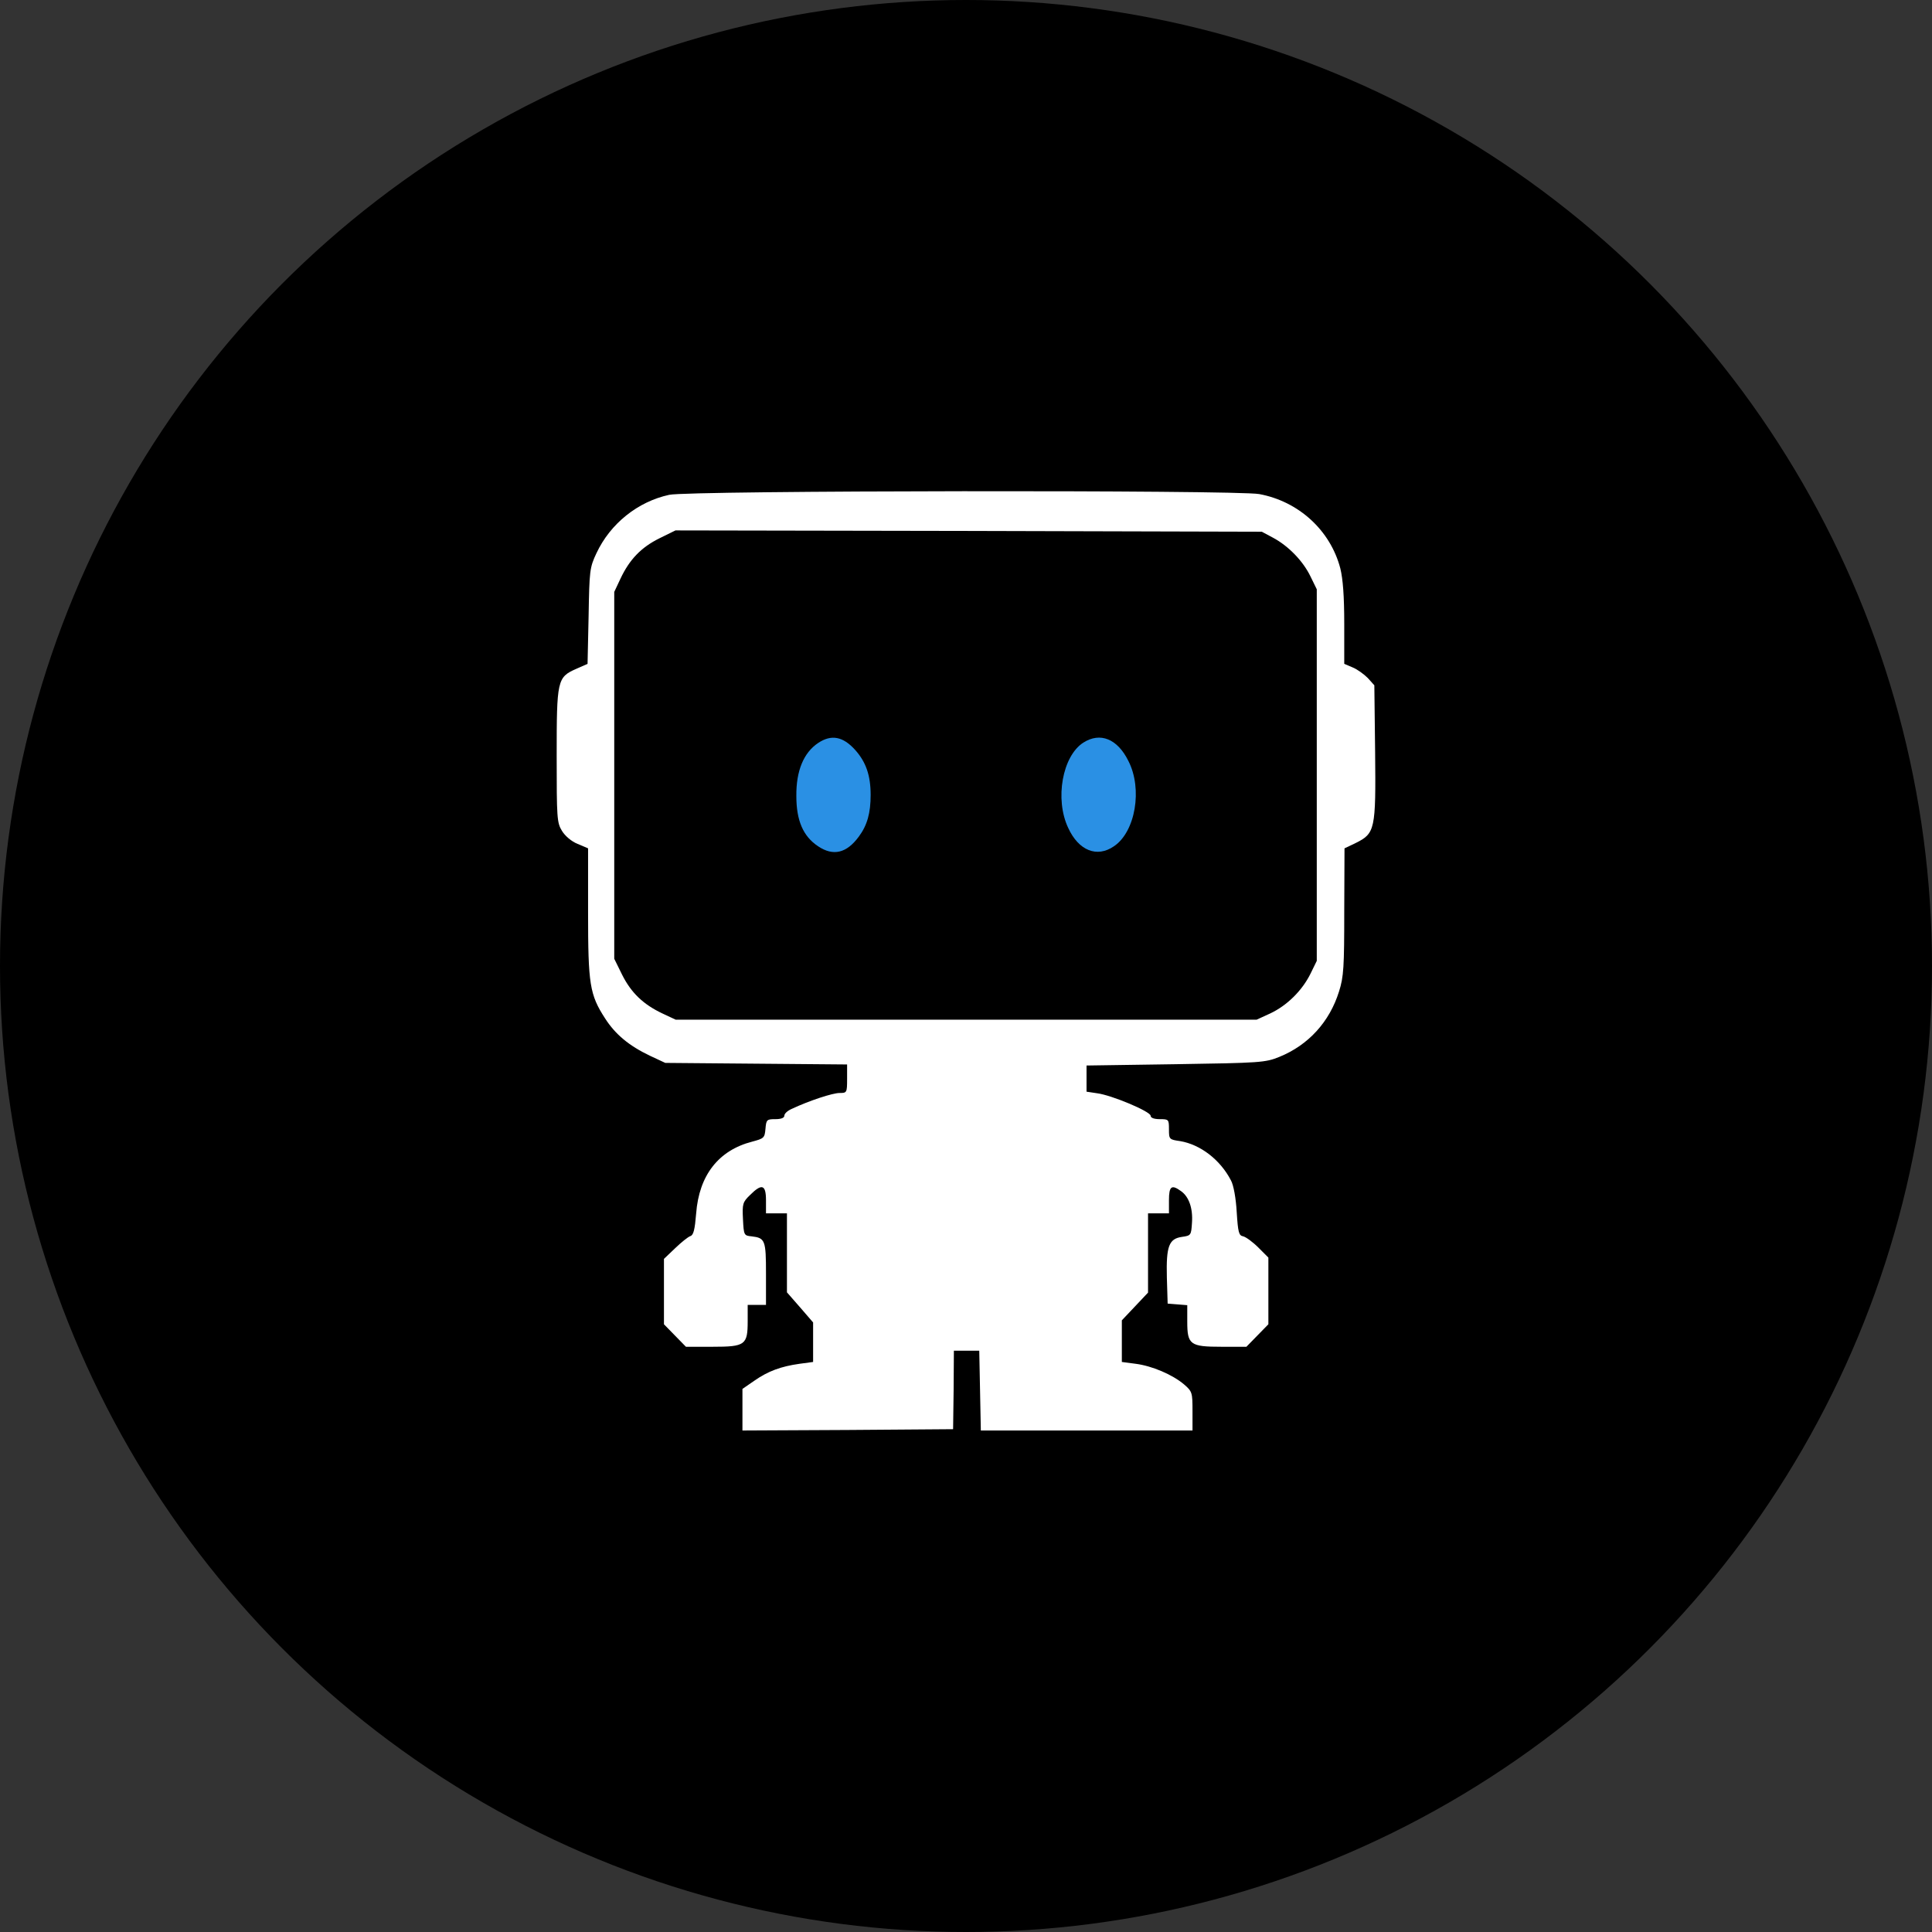
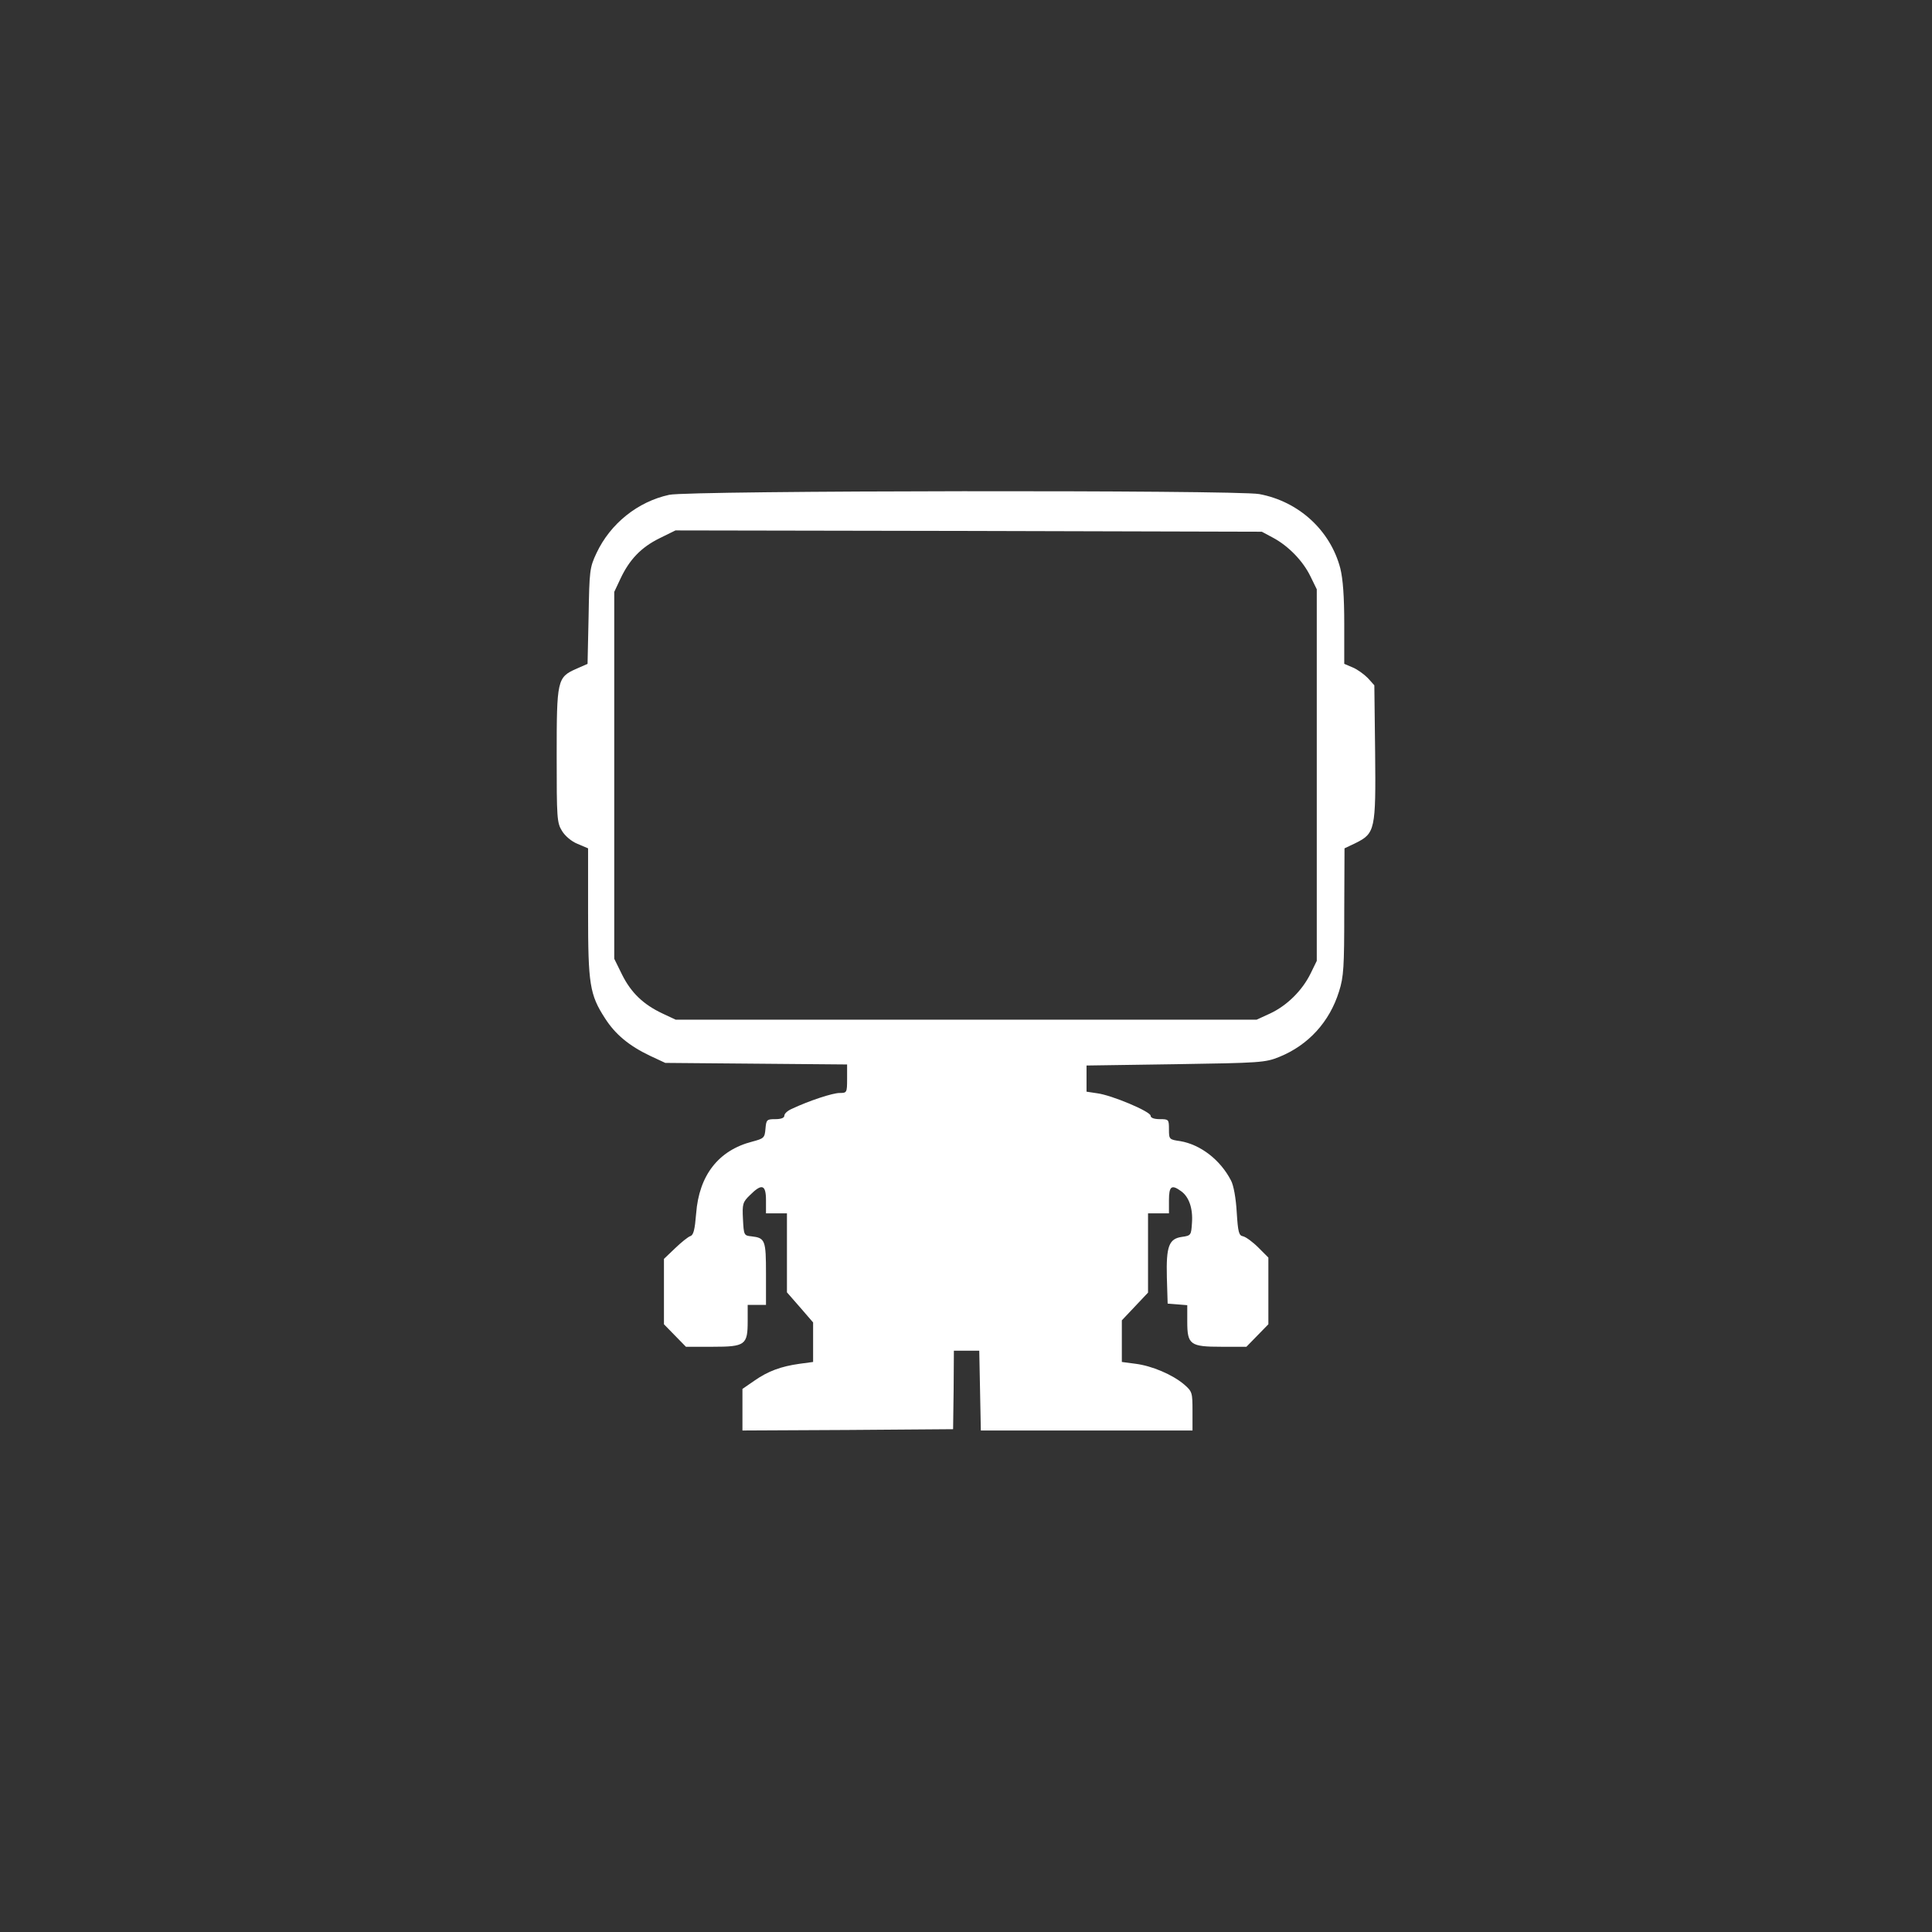
<svg xmlns="http://www.w3.org/2000/svg" width="59" height="59" viewBox="0 0 59 59" fill="none">
  <rect x="0" y="0" width="59" height="59" fill="#333333" stroke="none" />
-   <circle cx="29.5" cy="29.5" r="29.5" fill="black" />
  <path d="M20.436 15.111C19.477 15.319 18.638 15.99 18.215 16.893C18.007 17.333 17.999 17.429 17.975 18.811L17.943 20.273L17.599 20.425C17.016 20.681 17 20.769 17 23.086C17 24.98 17.008 25.123 17.16 25.371C17.256 25.531 17.456 25.699 17.639 25.771L17.959 25.907V27.872C17.959 30.054 18.007 30.373 18.478 31.1C18.79 31.588 19.213 31.939 19.853 32.243L20.316 32.459L23.097 32.483L25.869 32.507V32.946C25.869 33.37 25.861 33.378 25.638 33.378C25.43 33.378 24.719 33.609 24.175 33.865C24.048 33.921 23.952 34.009 23.952 34.073C23.952 34.137 23.856 34.177 23.68 34.177C23.416 34.177 23.4 34.193 23.376 34.472C23.352 34.752 23.328 34.768 22.969 34.864C21.946 35.128 21.347 35.887 21.259 37.061C21.219 37.549 21.179 37.717 21.083 37.748C21.011 37.772 20.803 37.94 20.62 38.116L20.276 38.444V39.442V40.441L20.612 40.785L20.947 41.128H21.762C22.761 41.128 22.833 41.072 22.833 40.345V39.85H23.113H23.392V38.899C23.392 37.876 23.368 37.804 22.953 37.756C22.721 37.733 22.713 37.724 22.689 37.229C22.665 36.766 22.681 36.71 22.905 36.494C23.265 36.134 23.392 36.174 23.392 36.654V37.053H23.712H24.032V38.26V39.466L24.431 39.922L24.831 40.385V40.985V41.592L24.415 41.648C23.848 41.728 23.456 41.871 23.033 42.167L22.673 42.415V43.054V43.685L25.893 43.669L29.106 43.645L29.122 42.447L29.13 41.248H29.521H29.905L29.929 42.463L29.953 43.685H33.181H36.417V43.094C36.417 42.527 36.409 42.495 36.161 42.279C35.802 41.975 35.178 41.712 34.683 41.648L34.259 41.592V40.953V40.321L34.659 39.898L35.059 39.474V38.268V37.053H35.378H35.698V36.654C35.698 36.222 35.778 36.166 36.065 36.374C36.305 36.542 36.433 36.894 36.401 37.341C36.377 37.724 36.369 37.733 36.097 37.772C35.698 37.828 35.61 38.052 35.634 39.011L35.658 39.81L35.961 39.834L36.257 39.858V40.361C36.257 41.065 36.345 41.128 37.304 41.128H38.063L38.398 40.785L38.734 40.441V39.426V38.404L38.43 38.1C38.263 37.932 38.055 37.78 37.967 37.756C37.831 37.733 37.807 37.637 37.767 37.013C37.743 36.59 37.671 36.19 37.591 36.047C37.264 35.415 36.657 34.952 36.041 34.848C35.706 34.8 35.698 34.792 35.698 34.488C35.698 34.185 35.69 34.177 35.418 34.177C35.242 34.177 35.138 34.137 35.138 34.073C35.138 33.945 33.948 33.442 33.5 33.386L33.181 33.338V32.938V32.539L35.898 32.499C38.486 32.459 38.638 32.451 39.07 32.275C39.957 31.915 40.604 31.204 40.892 30.277C41.035 29.83 41.051 29.526 41.051 27.832L41.059 25.907L41.395 25.747C41.994 25.451 42.018 25.339 41.994 22.974L41.97 20.928L41.77 20.705C41.659 20.593 41.451 20.441 41.315 20.385L41.051 20.273V19.051C41.051 18.204 41.011 17.684 40.931 17.357C40.628 16.198 39.661 15.311 38.454 15.088C37.759 14.96 21.035 14.976 20.436 15.111ZM38.878 16.422C39.341 16.67 39.789 17.125 40.021 17.605L40.212 17.996V23.669V29.343L40.021 29.734C39.765 30.253 39.301 30.709 38.79 30.949L38.374 31.14H29.505H20.636L20.228 30.949C19.653 30.677 19.277 30.325 18.998 29.766L18.758 29.279V23.677V18.076L18.95 17.668C19.221 17.093 19.573 16.718 20.14 16.438L20.628 16.198L29.577 16.214L38.534 16.238L38.878 16.422Z" fill="white" />
-   <path d="M24.99 22.686C24.542 22.982 24.311 23.541 24.319 24.308C24.319 25.06 24.526 25.539 24.982 25.843C25.445 26.154 25.853 26.058 26.228 25.547C26.484 25.203 26.588 24.828 26.588 24.276C26.588 23.677 26.444 23.27 26.116 22.902C25.741 22.487 25.389 22.423 24.99 22.686Z" fill="#2A90E4" />
-   <path d="M33.084 22.678C32.445 23.086 32.205 24.404 32.621 25.283C32.94 25.978 33.5 26.202 34.019 25.843C34.674 25.403 34.898 24.093 34.459 23.238C34.123 22.558 33.596 22.351 33.084 22.678Z" fill="#2A90E4" />
</svg>